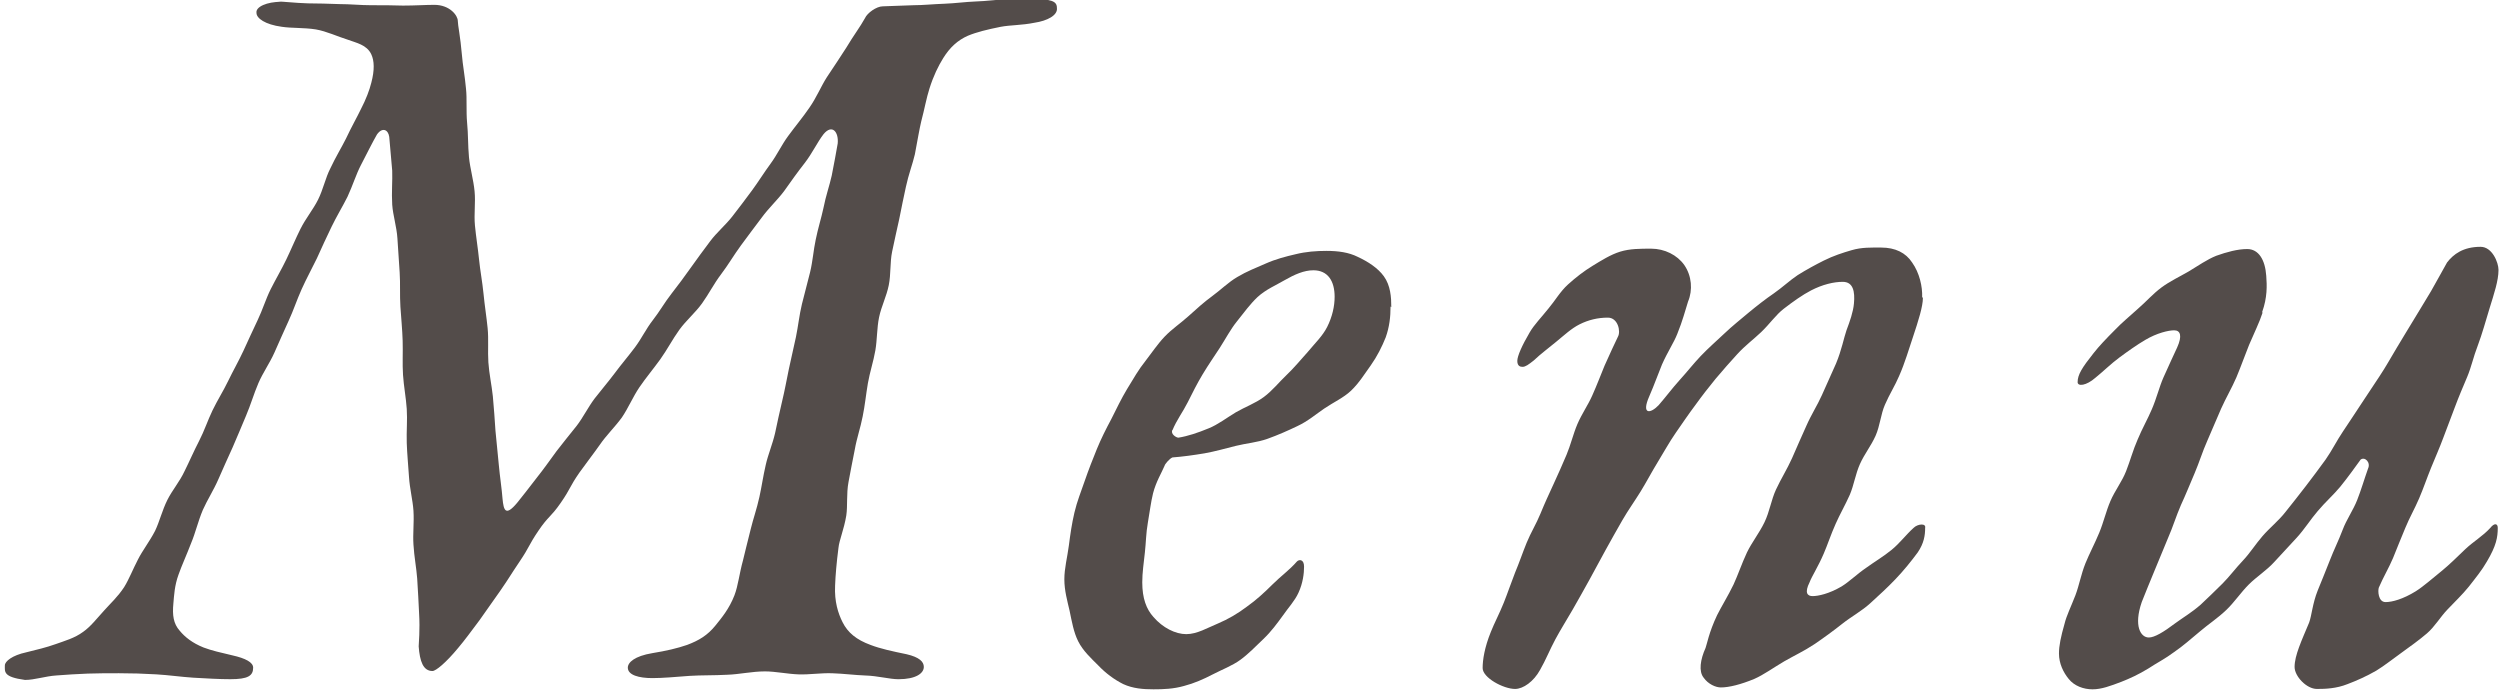
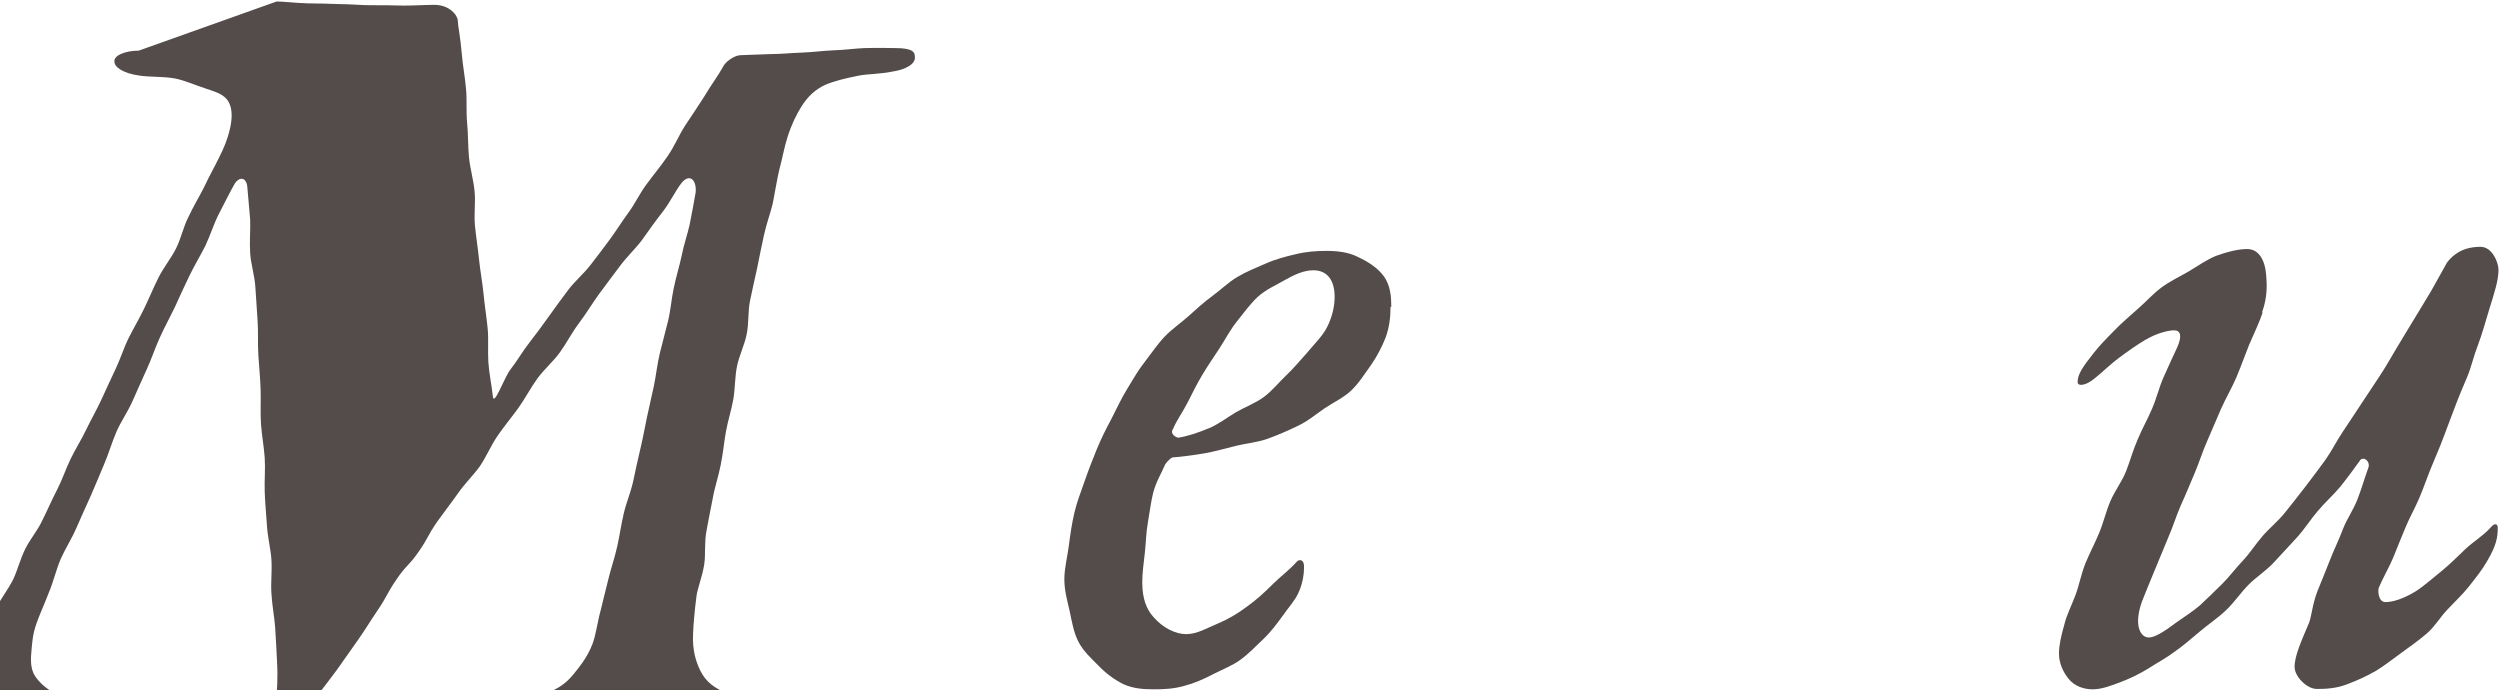
<svg xmlns="http://www.w3.org/2000/svg" id="_レイヤー_2" viewBox="0 0 67.06 18.52">
  <defs>
    <style>.cls-1{fill:#534c4a;}</style>
  </defs>
  <g id="design">
    <g>
-       <path class="cls-1" d="M7.42,.04c.19,0,.49,.04,.84,.05,.26,0,.54,.01,.85,.02,.28,0,.56,.03,.85,.03s.58,0,.85,.01c.32,0,.61-.02,.84-.02,.42,0,.63,.29,.63,.43,0,.11,.07,.43,.11,.91,.02,.26,.08,.57,.11,.91,.03,.28,0,.59,.03,.92,.03,.29,.02,.6,.05,.92,.03,.3,.12,.6,.15,.91s-.02,.61,.01,.92,.08,.61,.11,.91,.09,.61,.12,.92,.08,.62,.11,.92,0,.62,.02,.92,.09,.62,.12,.91c.03,.32,.05,.62,.07,.92,.03,.32,.06,.63,.09,.92,.03,.33,.08,.64,.1,.91,.03,.31,.08,.48,.39,.11,.13-.16,.31-.39,.54-.69,.16-.2,.33-.44,.52-.7,.16-.21,.35-.44,.54-.68,.17-.22,.3-.49,.48-.73,.17-.22,.36-.44,.54-.68,.17-.23,.36-.45,.54-.69s.3-.5,.48-.73,.32-.48,.5-.71,.35-.46,.52-.7,.34-.47,.52-.71,.41-.43,.59-.66,.36-.47,.53-.7,.33-.49,.5-.72,.3-.51,.47-.74c.19-.26,.4-.51,.57-.76,.19-.27,.31-.57,.47-.82,.19-.29,.37-.55,.52-.79,.19-.32,.38-.57,.5-.79,.06-.14,.31-.32,.48-.32,.12,0,.43-.02,.83-.03,.25,0,.53-.03,.83-.04,.27-.01,.56-.05,.83-.06,.3-.01,.58-.05,.83-.06,.41-.01,.72,0,.83,0,.48,0,.52,.12,.52,.23,.03,.2-.26,.35-.6,.4-.34,.07-.65,.06-.91,.11-.35,.07-.64,.14-.88,.24-.27,.12-.48,.31-.66,.6-.13,.21-.26,.47-.37,.82-.08,.25-.13,.54-.22,.88-.05,.21-.1,.51-.17,.88-.06,.26-.17,.54-.24,.87-.06,.27-.12,.57-.18,.87-.06,.28-.13,.57-.19,.87-.06,.29-.03,.6-.09,.9s-.2,.57-.26,.86-.05,.6-.1,.89-.15,.59-.2,.88-.08,.6-.14,.89c-.06,.31-.16,.59-.21,.88-.06,.31-.12,.6-.17,.88-.06,.32-.02,.64-.06,.9-.06,.37-.19,.66-.21,.87-.05,.39-.08,.73-.09,1.01-.02,.43,.08,.74,.2,.98,.14,.28,.37,.47,.75,.61,.26,.1,.58,.17,.97,.25,.34,.08,.46,.2,.46,.34,0,.17-.21,.33-.68,.33-.24,0-.55-.09-.89-.1-.28-.01-.58-.05-.89-.06s-.6,.04-.9,.03-.62-.08-.9-.08c-.35,0-.69,.08-1.01,.09-.36,.02-.7,.01-1.01,.03-.39,.03-.73,.06-1,.06-.36,0-.66-.08-.66-.28,0-.14,.18-.31,.66-.39,.37-.06,.67-.13,.93-.22,.32-.12,.55-.26,.76-.52,.17-.21,.37-.45,.51-.81,.1-.26,.13-.58,.23-.94,.04-.16,.11-.46,.21-.85,.06-.25,.16-.53,.23-.85,.06-.27,.1-.56,.17-.86,.06-.27,.18-.55,.25-.85,.06-.28,.12-.57,.19-.86s.12-.57,.18-.86,.13-.57,.19-.86,.09-.59,.16-.88,.15-.57,.22-.86,.09-.59,.15-.87c.06-.3,.15-.58,.21-.86,.06-.31,.16-.59,.22-.86,.06-.32,.12-.61,.16-.86,.03-.31-.15-.53-.38-.25-.17,.22-.3,.51-.51,.78-.18,.23-.36,.48-.55,.75-.18,.24-.41,.45-.6,.71-.18,.24-.37,.49-.56,.75s-.34,.52-.53,.77-.33,.53-.51,.78-.43,.46-.61,.71-.33,.54-.51,.79-.39,.5-.56,.75-.3,.56-.47,.81c-.19,.26-.42,.48-.59,.73-.19,.27-.38,.51-.55,.75-.27,.39-.23,.42-.5,.81s-.33,.35-.6,.75-.23,.42-.5,.82-.26,.41-.53,.8-.28,.39-.55,.78c-.21,.28-.4,.54-.57,.74-.33,.4-.6,.62-.69,.62-.25,0-.34-.26-.37-.66,0-.09,.04-.42,.01-.91-.01-.26-.03-.57-.05-.91-.02-.28-.08-.58-.1-.91-.02-.29,.02-.59,0-.91-.02-.29-.1-.59-.12-.91s-.05-.6-.06-.91,.02-.61,0-.91-.08-.61-.1-.91,0-.61-.01-.92-.04-.61-.06-.91,0-.62-.02-.92c-.02-.32-.04-.62-.06-.91-.02-.32-.12-.62-.14-.91-.02-.33,.01-.64,0-.91-.03-.36-.06-.67-.08-.91-.03-.2-.19-.26-.33-.06-.12,.21-.26,.49-.43,.82-.13,.25-.22,.55-.36,.85-.13,.26-.29,.52-.43,.81-.13,.27-.26,.55-.39,.84-.13,.27-.28,.54-.41,.83s-.22,.57-.35,.85-.25,.56-.38,.85-.31,.54-.43,.82-.21,.59-.33,.87-.24,.58-.36,.85c-.13,.29-.26,.57-.38,.85-.13,.3-.3,.56-.42,.83-.13,.31-.2,.62-.31,.88-.13,.34-.26,.62-.34,.85-.11,.3-.12,.56-.14,.78-.03,.31,0,.54,.17,.73,.14,.17,.34,.33,.64,.45,.21,.08,.47,.14,.77,.21,.36,.08,.56,.19,.56,.33,0,.22-.14,.31-.61,.31-.3,0-.64-.02-.99-.04-.32-.02-.66-.07-1-.09s-.67-.03-1-.03c-.28,0-.56,0-.84,.01s-.57,.03-.84,.05c-.3,.02-.58,.12-.84,.12-.59-.08-.54-.22-.54-.39,0-.11,.2-.27,.57-.35,.28-.07,.54-.13,.79-.22s.51-.16,.74-.33c.2-.14,.36-.35,.57-.58,.16-.18,.36-.36,.53-.62,.13-.21,.23-.47,.37-.74,.12-.24,.31-.48,.46-.77,.12-.25,.19-.55,.33-.83,.13-.26,.33-.49,.46-.77,.13-.26,.25-.54,.39-.81s.23-.55,.36-.82,.29-.52,.42-.79,.28-.53,.41-.81,.25-.55,.38-.82,.22-.57,.35-.83,.29-.53,.42-.8,.25-.56,.38-.82c.14-.28,.34-.52,.47-.78,.14-.28,.2-.59,.33-.84,.14-.3,.3-.56,.42-.8,.15-.32,.3-.58,.4-.79,.14-.27,.23-.51,.28-.71,.09-.34,.08-.59,0-.76-.12-.26-.41-.31-.62-.39-.29-.09-.58-.23-.87-.28-.32-.05-.65-.03-.91-.07-.45-.06-.68-.23-.68-.37-.03-.17,.29-.3,.65-.3Z" />
+       <path class="cls-1" d="M7.42,.04c.19,0,.49,.04,.84,.05,.26,0,.54,.01,.85,.02,.28,0,.56,.03,.85,.03s.58,0,.85,.01c.32,0,.61-.02,.84-.02,.42,0,.63,.29,.63,.43,0,.11,.07,.43,.11,.91,.02,.26,.08,.57,.11,.91,.03,.28,0,.59,.03,.92,.03,.29,.02,.6,.05,.92,.03,.3,.12,.6,.15,.91s-.02,.61,.01,.92,.08,.61,.11,.91,.09,.61,.12,.92,.08,.62,.11,.92,0,.62,.02,.92,.09,.62,.12,.91s.3-.5,.48-.73,.32-.48,.5-.71,.35-.46,.52-.7,.34-.47,.52-.71,.41-.43,.59-.66,.36-.47,.53-.7,.33-.49,.5-.72,.3-.51,.47-.74c.19-.26,.4-.51,.57-.76,.19-.27,.31-.57,.47-.82,.19-.29,.37-.55,.52-.79,.19-.32,.38-.57,.5-.79,.06-.14,.31-.32,.48-.32,.12,0,.43-.02,.83-.03,.25,0,.53-.03,.83-.04,.27-.01,.56-.05,.83-.06,.3-.01,.58-.05,.83-.06,.41-.01,.72,0,.83,0,.48,0,.52,.12,.52,.23,.03,.2-.26,.35-.6,.4-.34,.07-.65,.06-.91,.11-.35,.07-.64,.14-.88,.24-.27,.12-.48,.31-.66,.6-.13,.21-.26,.47-.37,.82-.08,.25-.13,.54-.22,.88-.05,.21-.1,.51-.17,.88-.06,.26-.17,.54-.24,.87-.06,.27-.12,.57-.18,.87-.06,.28-.13,.57-.19,.87-.06,.29-.03,.6-.09,.9s-.2,.57-.26,.86-.05,.6-.1,.89-.15,.59-.2,.88-.08,.6-.14,.89c-.06,.31-.16,.59-.21,.88-.06,.31-.12,.6-.17,.88-.06,.32-.02,.64-.06,.9-.06,.37-.19,.66-.21,.87-.05,.39-.08,.73-.09,1.01-.02,.43,.08,.74,.2,.98,.14,.28,.37,.47,.75,.61,.26,.1,.58,.17,.97,.25,.34,.08,.46,.2,.46,.34,0,.17-.21,.33-.68,.33-.24,0-.55-.09-.89-.1-.28-.01-.58-.05-.89-.06s-.6,.04-.9,.03-.62-.08-.9-.08c-.35,0-.69,.08-1.01,.09-.36,.02-.7,.01-1.01,.03-.39,.03-.73,.06-1,.06-.36,0-.66-.08-.66-.28,0-.14,.18-.31,.66-.39,.37-.06,.67-.13,.93-.22,.32-.12,.55-.26,.76-.52,.17-.21,.37-.45,.51-.81,.1-.26,.13-.58,.23-.94,.04-.16,.11-.46,.21-.85,.06-.25,.16-.53,.23-.85,.06-.27,.1-.56,.17-.86,.06-.27,.18-.55,.25-.85,.06-.28,.12-.57,.19-.86s.12-.57,.18-.86,.13-.57,.19-.86,.09-.59,.16-.88,.15-.57,.22-.86,.09-.59,.15-.87c.06-.3,.15-.58,.21-.86,.06-.31,.16-.59,.22-.86,.06-.32,.12-.61,.16-.86,.03-.31-.15-.53-.38-.25-.17,.22-.3,.51-.51,.78-.18,.23-.36,.48-.55,.75-.18,.24-.41,.45-.6,.71-.18,.24-.37,.49-.56,.75s-.34,.52-.53,.77-.33,.53-.51,.78-.43,.46-.61,.71-.33,.54-.51,.79-.39,.5-.56,.75-.3,.56-.47,.81c-.19,.26-.42,.48-.59,.73-.19,.27-.38,.51-.55,.75-.27,.39-.23,.42-.5,.81s-.33,.35-.6,.75-.23,.42-.5,.82-.26,.41-.53,.8-.28,.39-.55,.78c-.21,.28-.4,.54-.57,.74-.33,.4-.6,.62-.69,.62-.25,0-.34-.26-.37-.66,0-.09,.04-.42,.01-.91-.01-.26-.03-.57-.05-.91-.02-.28-.08-.58-.1-.91-.02-.29,.02-.59,0-.91-.02-.29-.1-.59-.12-.91s-.05-.6-.06-.91,.02-.61,0-.91-.08-.61-.1-.91,0-.61-.01-.92-.04-.61-.06-.91,0-.62-.02-.92c-.02-.32-.04-.62-.06-.91-.02-.32-.12-.62-.14-.91-.02-.33,.01-.64,0-.91-.03-.36-.06-.67-.08-.91-.03-.2-.19-.26-.33-.06-.12,.21-.26,.49-.43,.82-.13,.25-.22,.55-.36,.85-.13,.26-.29,.52-.43,.81-.13,.27-.26,.55-.39,.84-.13,.27-.28,.54-.41,.83s-.22,.57-.35,.85-.25,.56-.38,.85-.31,.54-.43,.82-.21,.59-.33,.87-.24,.58-.36,.85c-.13,.29-.26,.57-.38,.85-.13,.3-.3,.56-.42,.83-.13,.31-.2,.62-.31,.88-.13,.34-.26,.62-.34,.85-.11,.3-.12,.56-.14,.78-.03,.31,0,.54,.17,.73,.14,.17,.34,.33,.64,.45,.21,.08,.47,.14,.77,.21,.36,.08,.56,.19,.56,.33,0,.22-.14,.31-.61,.31-.3,0-.64-.02-.99-.04-.32-.02-.66-.07-1-.09s-.67-.03-1-.03c-.28,0-.56,0-.84,.01s-.57,.03-.84,.05c-.3,.02-.58,.12-.84,.12-.59-.08-.54-.22-.54-.39,0-.11,.2-.27,.57-.35,.28-.07,.54-.13,.79-.22s.51-.16,.74-.33c.2-.14,.36-.35,.57-.58,.16-.18,.36-.36,.53-.62,.13-.21,.23-.47,.37-.74,.12-.24,.31-.48,.46-.77,.12-.25,.19-.55,.33-.83,.13-.26,.33-.49,.46-.77,.13-.26,.25-.54,.39-.81s.23-.55,.36-.82,.29-.52,.42-.79,.28-.53,.41-.81,.25-.55,.38-.82,.22-.57,.35-.83,.29-.53,.42-.8,.25-.56,.38-.82c.14-.28,.34-.52,.47-.78,.14-.28,.2-.59,.33-.84,.14-.3,.3-.56,.42-.8,.15-.32,.3-.58,.4-.79,.14-.27,.23-.51,.28-.71,.09-.34,.08-.59,0-.76-.12-.26-.41-.31-.62-.39-.29-.09-.58-.23-.87-.28-.32-.05-.65-.03-.91-.07-.45-.06-.68-.23-.68-.37-.03-.17,.29-.3,.65-.3Z" />
      <path class="cls-1" d="M37.3,8.22c0,.28-.03,.55-.13,.83-.1,.25-.23,.51-.4,.75-.16,.22-.31,.47-.53,.68-.2,.19-.47,.31-.72,.48-.22,.15-.44,.34-.72,.47-.25,.12-.52,.24-.8,.34s-.57,.12-.85,.19-.56,.15-.84,.2c-.3,.05-.59,.09-.86,.11-.08,.03-.21,.19-.21,.22-.08,.19-.23,.43-.31,.74-.06,.24-.09,.51-.14,.79s-.05,.54-.08,.8c-.03,.28-.07,.54-.07,.8,0,.43,.11,.72,.3,.93,.25,.29,.59,.46,.88,.46s.57-.17,.86-.29c.26-.11,.52-.26,.77-.45,.24-.17,.46-.37,.68-.59s.46-.39,.66-.62c.06-.06,.19-.06,.19,.14,0,.18-.03,.44-.15,.7-.1,.22-.28,.41-.41,.6-.16,.22-.32,.44-.53,.64s-.4,.4-.62,.56-.49,.26-.74,.39-.5,.24-.77,.31c-.28,.08-.55,.09-.82,.09s-.55-.02-.81-.14c-.24-.12-.47-.29-.67-.5-.19-.19-.41-.39-.54-.65-.12-.24-.17-.53-.23-.82-.06-.26-.14-.54-.14-.84s.08-.59,.12-.9,.08-.59,.15-.89,.18-.57,.28-.86,.21-.57,.32-.84,.25-.55,.39-.81c.14-.28,.27-.55,.42-.8,.17-.28,.32-.54,.49-.75,.17-.22,.33-.46,.52-.66s.43-.36,.64-.55,.42-.38,.64-.54,.43-.37,.67-.51c.25-.15,.51-.25,.76-.36,.27-.12,.54-.19,.8-.25,.28-.07,.56-.09,.83-.09,.32,0,.6,.04,.84,.16,.28,.13,.54,.3,.7,.52,.18,.25,.2,.56,.2,.83Zm-5.85,3.31c-.06,.11,.1,.21,.16,.21,.25-.04,.52-.13,.81-.25,.25-.1,.48-.28,.73-.43,.24-.14,.52-.24,.75-.41s.41-.4,.61-.59,.39-.42,.57-.62c.19-.23,.4-.43,.52-.67,.14-.28,.2-.56,.2-.81,0-.42-.18-.71-.57-.71-.25,0-.5,.11-.78,.27-.22,.13-.49,.24-.72,.45-.19,.18-.36,.41-.55,.65-.17,.21-.3,.46-.46,.71-.15,.23-.31,.46-.46,.71s-.27,.49-.4,.75-.3,.48-.41,.75Z" />
-       <path class="cls-1" d="M51.58,7.99c0,.23-.12,.61-.27,1.06-.11,.32-.21,.68-.37,1.04-.1,.24-.26,.49-.38,.77-.11,.25-.13,.56-.25,.83s-.3,.49-.42,.76-.16,.56-.27,.82c-.12,.27-.27,.53-.38,.78-.13,.29-.22,.57-.32,.8-.15,.35-.32,.61-.38,.77-.14,.28-.06,.37,.08,.37,.15,0,.44-.06,.78-.26,.21-.13,.41-.33,.66-.5,.22-.16,.46-.3,.68-.48s.39-.41,.59-.59c.11-.11,.34-.13,.31,0,0,.2-.03,.41-.2,.66-.17,.23-.37,.48-.6,.72-.21,.22-.44,.43-.67,.64s-.51,.36-.75,.55-.5,.38-.75,.55c-.27,.18-.55,.31-.81,.46-.29,.17-.55,.36-.8,.47-.36,.15-.68,.23-.9,.23-.14,0-.34-.09-.46-.26-.14-.17-.09-.49,.05-.8,.03-.07,.09-.42,.31-.88,.12-.24,.29-.51,.44-.82,.12-.26,.22-.56,.36-.86,.13-.27,.33-.52,.47-.81s.18-.6,.31-.88,.3-.55,.43-.84,.25-.58,.38-.86c.13-.3,.3-.56,.42-.83,.14-.31,.27-.6,.38-.85,.15-.36,.21-.69,.28-.89,.09-.24,.18-.49,.2-.72,.03-.32-.02-.58-.3-.58-.24,0-.54,.07-.85,.23-.23,.12-.47,.29-.73,.49-.21,.16-.38,.41-.61,.63-.2,.19-.43,.36-.64,.59-.19,.21-.38,.42-.58,.66-.18,.22-.36,.45-.54,.7-.18,.24-.35,.49-.53,.75s-.32,.52-.48,.78-.3,.53-.46,.79-.34,.51-.49,.77-.3,.53-.45,.8-.29,.54-.44,.81-.3,.54-.45,.8-.32,.53-.46,.79c-.15,.28-.26,.56-.41,.82-.17,.31-.45,.51-.67,.51-.31,0-.87-.3-.87-.56,0-.22,.05-.55,.22-.97,.09-.23,.23-.49,.35-.79,.1-.25,.19-.52,.3-.8,.11-.26,.2-.53,.31-.8s.26-.51,.37-.78,.23-.53,.35-.79,.24-.53,.35-.79,.18-.56,.29-.82c.12-.28,.29-.52,.4-.77,.13-.29,.23-.56,.33-.8,.15-.33,.27-.6,.36-.78,.08-.14,0-.51-.27-.51s-.52,.06-.76,.18c-.22,.11-.41,.29-.63,.47-.19,.16-.4,.31-.6,.5-.14,.11-.22,.17-.3,.17-.06,0-.14-.02-.14-.16,0-.13,.13-.42,.33-.76,.12-.21,.32-.41,.51-.65,.17-.2,.31-.45,.52-.64s.43-.36,.66-.5,.48-.3,.74-.38,.54-.08,.83-.08c.36,0,.7,.17,.89,.44,.2,.29,.23,.67,.1,.98-.08,.25-.14,.5-.29,.87-.09,.23-.26,.48-.41,.82-.1,.24-.2,.53-.34,.85-.22,.5,.03,.47,.25,.24,.2-.23,.37-.46,.56-.67,.2-.22,.38-.45,.57-.65,.21-.22,.43-.41,.63-.6,.22-.21,.45-.39,.65-.56,.23-.19,.46-.37,.68-.52,.23-.16,.43-.35,.64-.49,.24-.15,.48-.28,.7-.39,.26-.13,.51-.21,.75-.28,.27-.08,.53-.07,.79-.07,.38,0,.66,.14,.83,.4,.2,.28,.28,.65,.27,.93Z" />
      <path class="cls-1" d="M60.69,8.39c-.08,.25-.22,.53-.36,.86-.11,.27-.21,.56-.34,.87-.12,.28-.28,.55-.41,.84s-.24,.57-.37,.86-.22,.59-.34,.87-.24,.58-.37,.86c-.13,.3-.22,.6-.34,.87-.13,.31-.25,.6-.36,.87-.14,.34-.26,.63-.35,.86-.22,.64-.03,.95,.19,.95,.15,0,.39-.14,.72-.39,.19-.14,.43-.28,.67-.49,.18-.17,.38-.36,.59-.57,.18-.18,.35-.41,.55-.62,.18-.19,.33-.43,.52-.65,.19-.22,.43-.41,.61-.64s.37-.46,.55-.7,.36-.47,.53-.71,.3-.51,.47-.76,.33-.5,.49-.74,.33-.5,.49-.74,.31-.51,.46-.76c.16-.26,.31-.52,.46-.76,.16-.27,.32-.52,.46-.76,.16-.28,.3-.54,.43-.77,.17-.22,.43-.42,.9-.42,.31,0,.48,.42,.48,.62,0,.29-.12,.64-.24,1.03-.1,.33-.2,.69-.32,1.01-.11,.28-.17,.57-.28,.83s-.23,.54-.33,.81-.21,.55-.31,.82-.22,.54-.33,.81-.2,.54-.32,.82-.26,.52-.37,.79-.22,.53-.33,.81c-.11,.26-.26,.51-.38,.79-.03,.08-.02,.39,.18,.39,.18,0,.47-.08,.81-.29,.22-.14,.44-.34,.69-.54,.21-.17,.42-.38,.64-.59,.21-.2,.47-.35,.67-.57,.11-.14,.2-.12,.2,0,0,.25-.04,.48-.29,.9-.13,.23-.31,.45-.49,.68-.17,.21-.37,.4-.57,.61s-.34,.46-.55,.64-.45,.35-.67,.51c-.24,.17-.46,.35-.69,.49-.26,.15-.53,.27-.77,.36-.3,.12-.59,.13-.82,.13-.28,0-.6-.34-.6-.59,0-.31,.19-.71,.39-1.19,.07-.19,.09-.51,.23-.86,.1-.24,.21-.52,.33-.82,.1-.26,.23-.52,.34-.81,.1-.27,.28-.52,.39-.8s.19-.56,.29-.84c.08-.17-.09-.33-.2-.24-.16,.22-.33,.46-.54,.72-.18,.22-.41,.42-.61,.66-.19,.22-.35,.48-.56,.71s-.41,.44-.61,.66-.47,.39-.68,.6-.39,.48-.6,.68c-.23,.22-.49,.39-.7,.57-.25,.21-.48,.41-.7,.56-.24,.18-.48,.3-.69,.44-.26,.16-.5,.27-.73,.36-.29,.11-.53,.2-.77,.2s-.49-.09-.64-.28c-.14-.17-.26-.41-.26-.68,0-.21,.05-.45,.15-.8,.05-.21,.17-.45,.29-.76,.1-.26,.15-.56,.27-.86,.11-.27,.25-.53,.37-.82s.18-.57,.3-.85,.31-.52,.42-.8,.19-.58,.31-.85c.12-.29,.27-.55,.38-.81,.13-.3,.2-.6,.31-.85,.15-.33,.27-.6,.37-.81,.14-.31,.09-.46-.08-.46-.15,0-.46,.07-.78,.26-.22,.13-.46,.3-.69,.47s-.44,.38-.64,.54c-.25,.22-.48,.24-.48,.12,0-.2,.12-.39,.43-.78,.14-.18,.34-.39,.57-.62,.18-.19,.4-.37,.62-.57,.21-.18,.4-.4,.63-.57s.49-.29,.73-.43c.25-.15,.49-.32,.74-.42,.28-.1,.57-.18,.83-.18,.3,0,.48,.28,.51,.72,.02,.26,.03,.58-.11,.97Z" />
    </g>
  </g>
</svg>